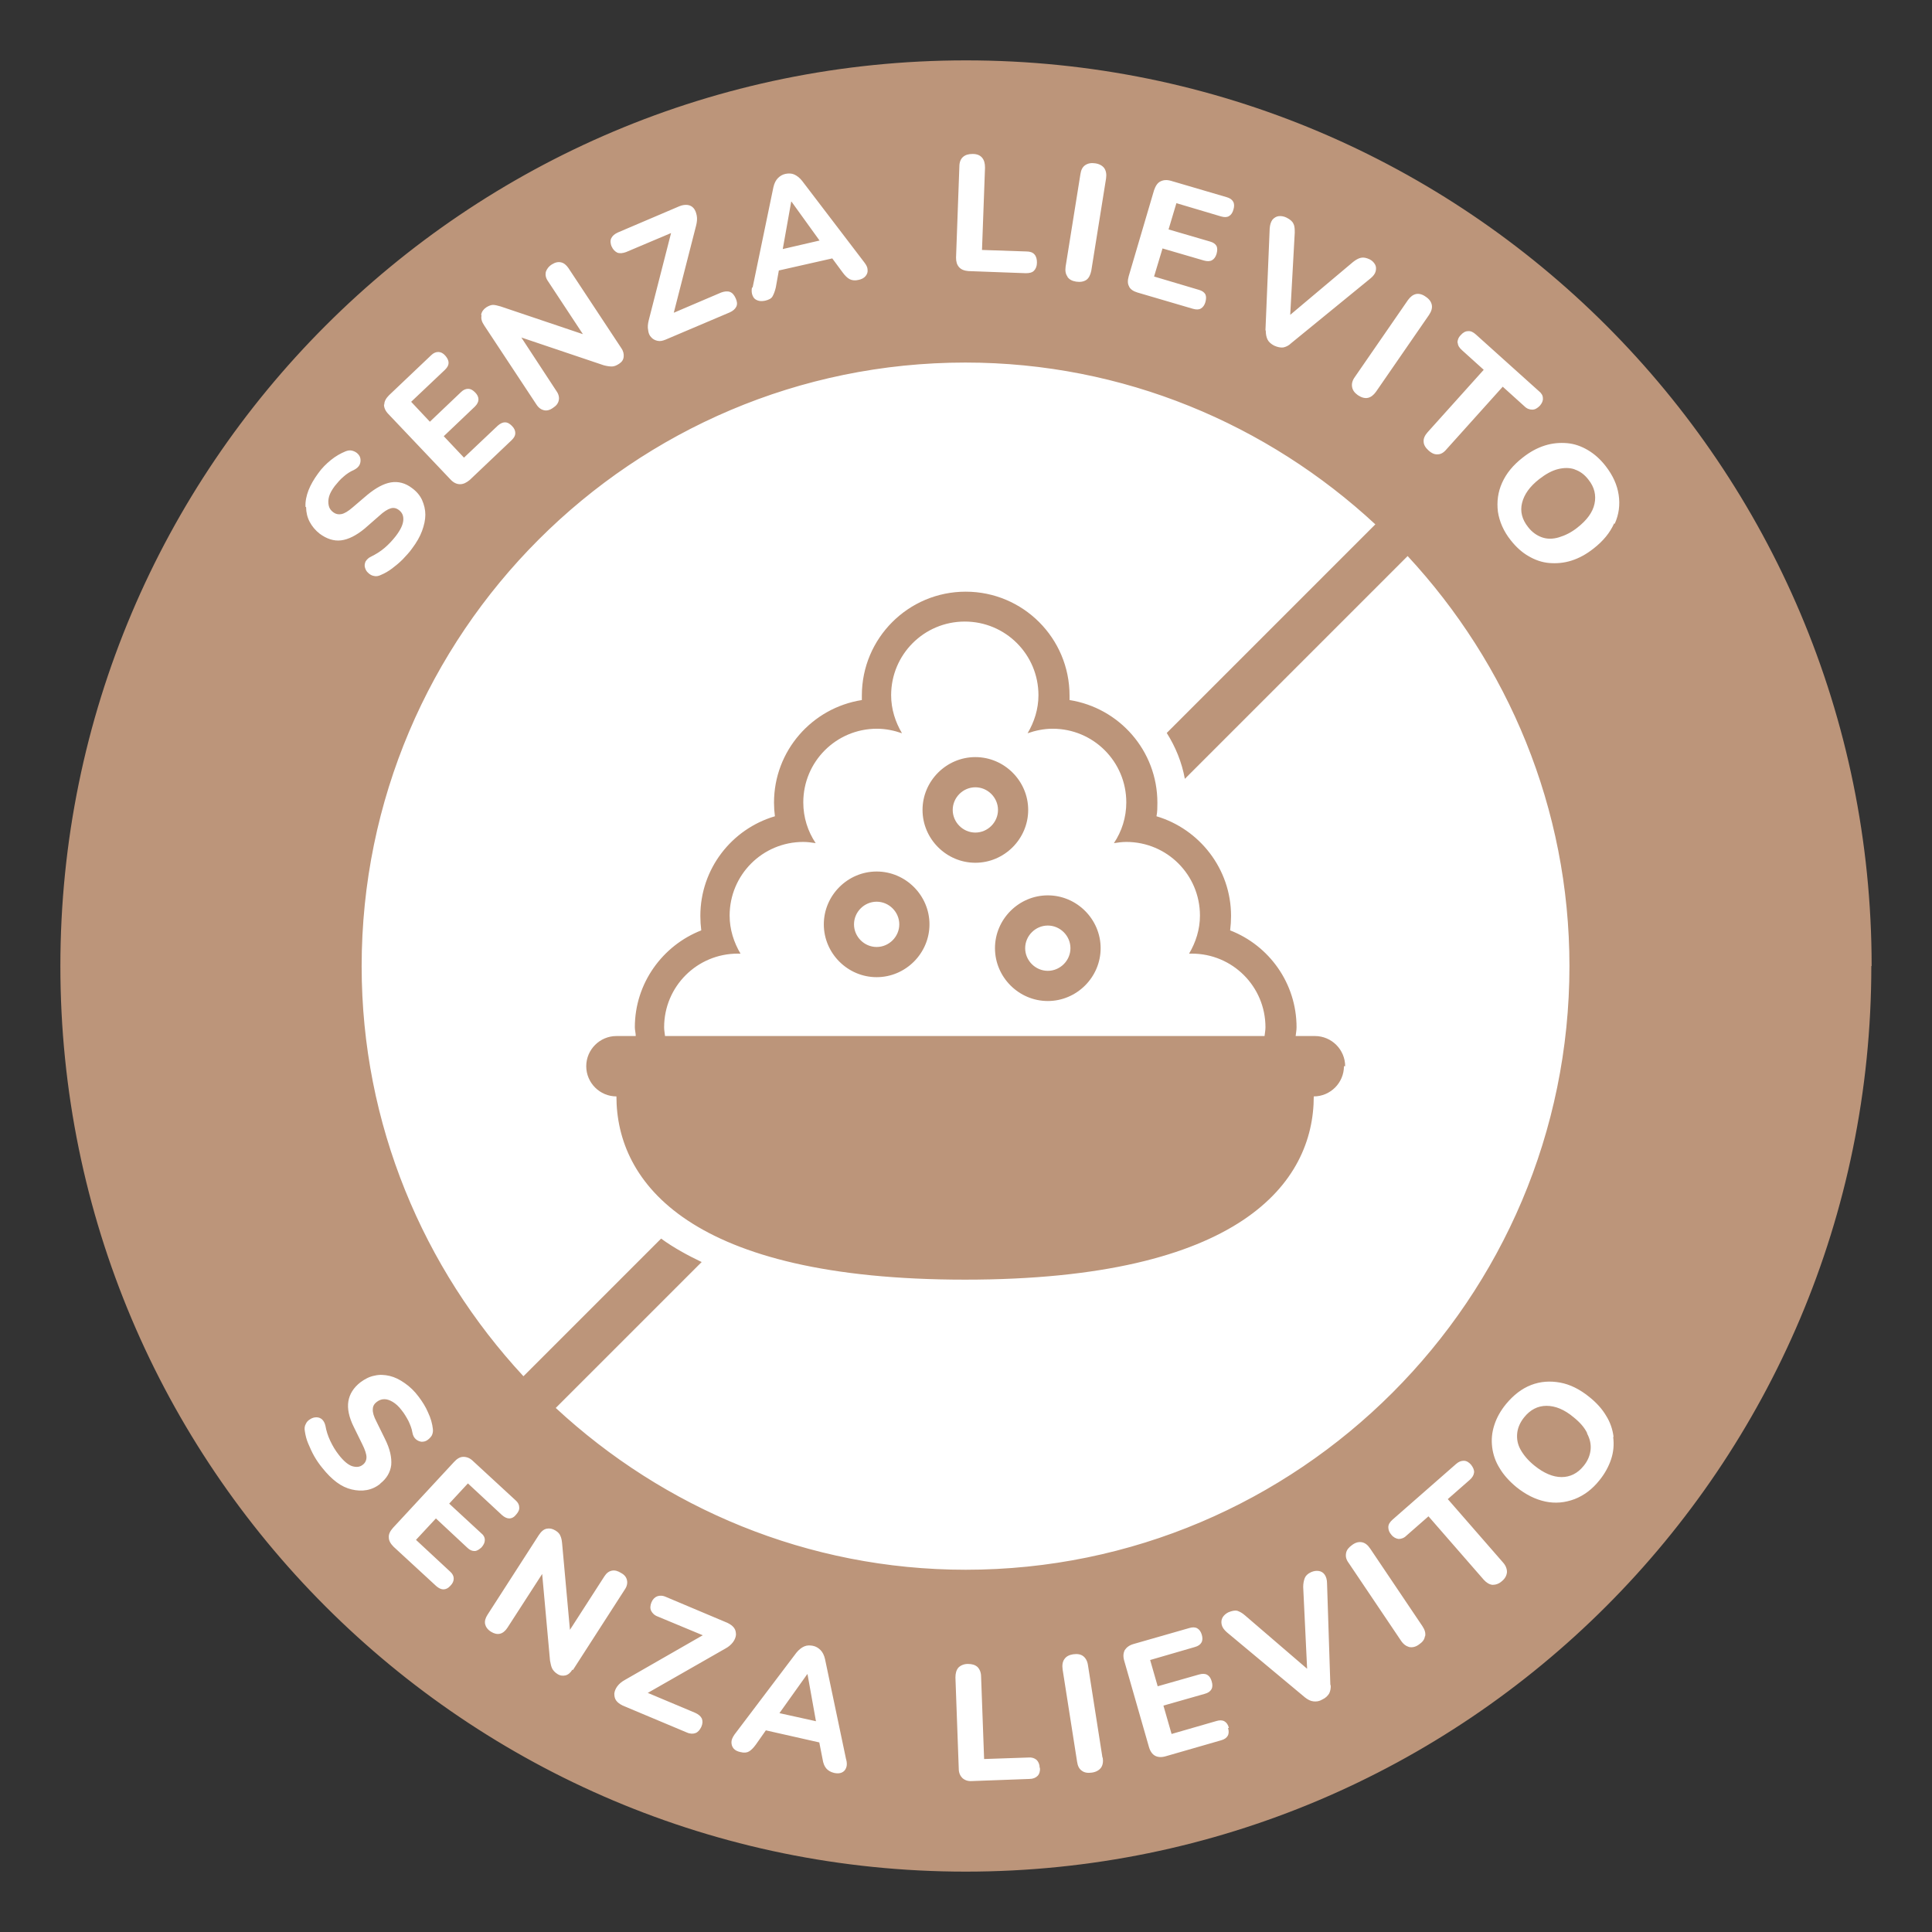
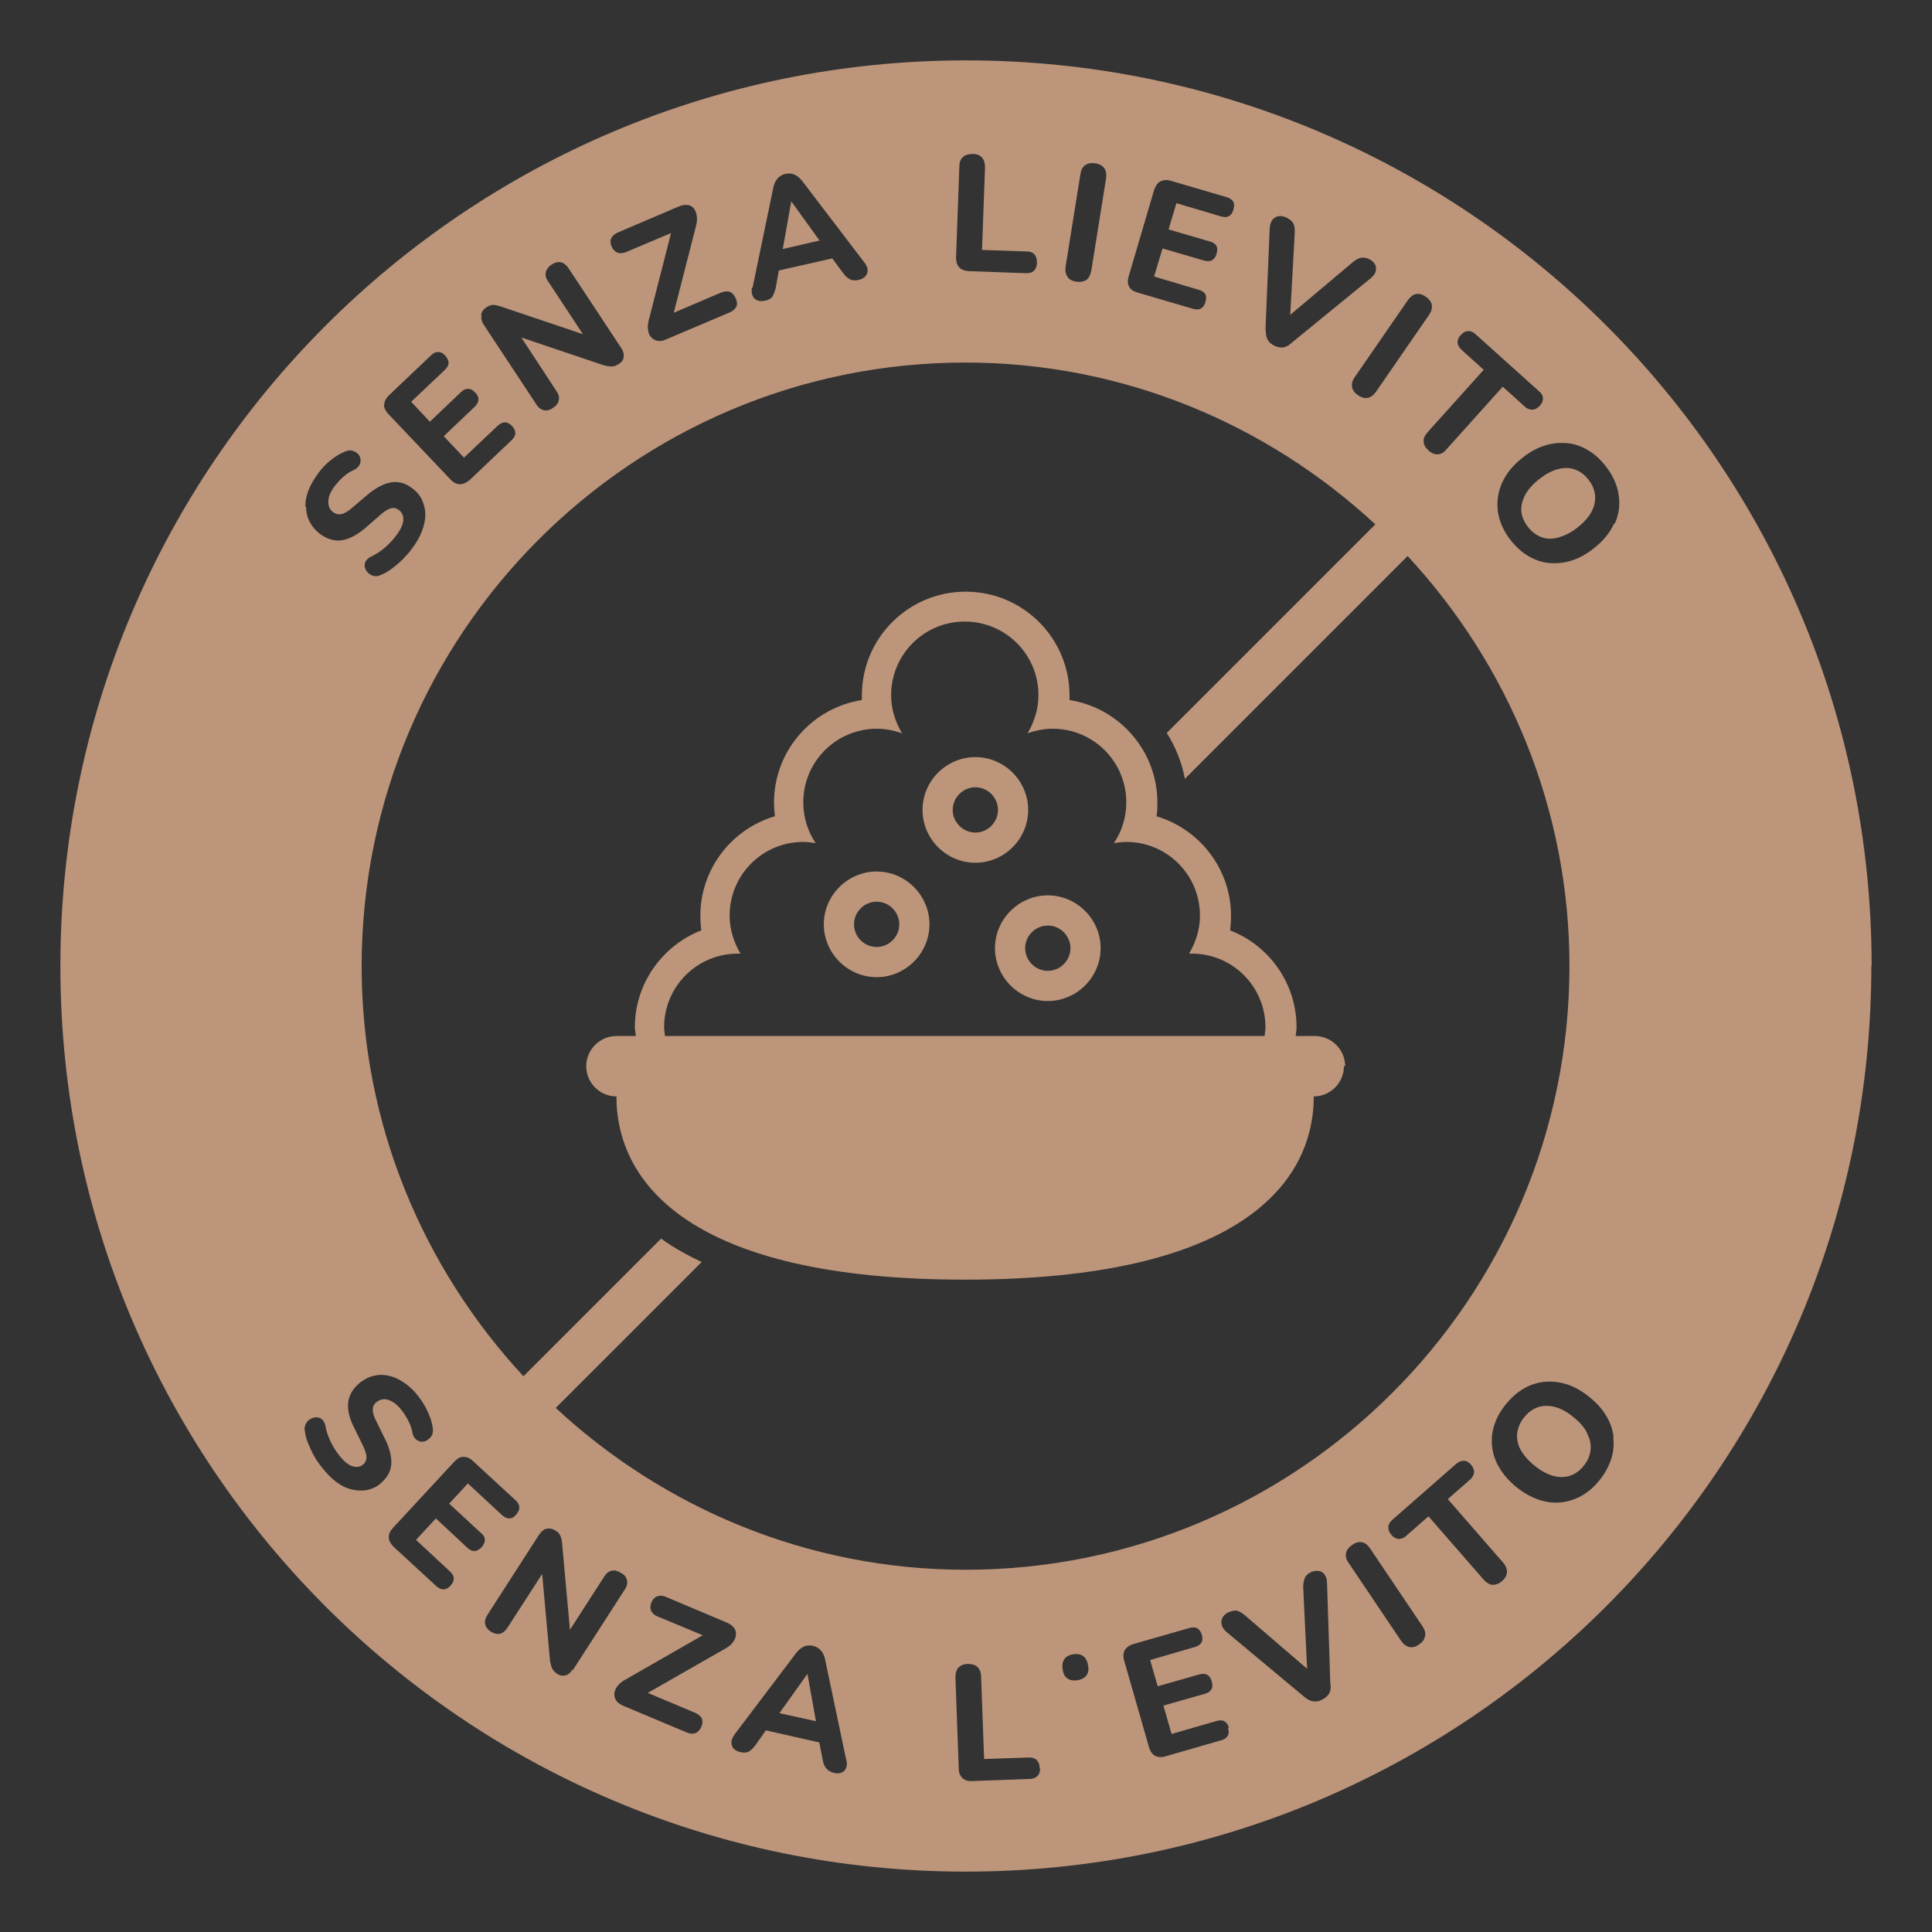
<svg xmlns="http://www.w3.org/2000/svg" id="uuid-c810ae53-95c4-4e39-a06a-eb9f7855af7d" viewBox="0 0 64 64">
  <rect x="0" y="0" width="64" height="64" fill="#333333" stroke="none" />
  <g id="uuid-fde20592-c716-4a30-b3e7-3f6a95ed255b">
-     <circle cx="32" cy="32" r="29.46" style="fill:#fff;" />
-   </g>
+     </g>
  <g id="uuid-169c88fc-3190-4d6a-a78e-1939729c9940">
-     <path d="m52.57,47.48c.1.18.14.37.12.55-.02.18-.09.36-.23.53-.2.25-.45.37-.73.37-.29,0-.59-.13-.9-.38-.21-.17-.36-.35-.46-.53-.1-.18-.13-.36-.11-.55.02-.18.1-.36.23-.52.2-.25.45-.38.74-.38.29,0,.59.12.9.38.21.17.36.34.45.53Zm-25.54,9.54l-.28-1.56h-.01s-.92,1.29-.92,1.29l1.22.27Zm.12-49.05l-.93-1.29h-.01s-.28,1.57-.28,1.57l1.21-.28Zm34.84,24.03c0,16.57-13.43,30-30,30S2,48.57,2,32,15.43,2,32,2s30,13.43,30,30Zm-13.7-20.65c0,.09.05.17.14.25l.72.65-1.86,2.07c-.09.1-.14.21-.13.31,0,.1.06.2.16.29.11.1.21.14.31.13.1,0,.2-.06.29-.17l1.86-2.07.72.65c.08.08.17.11.26.11s.17-.05.25-.13c.07-.08.11-.17.1-.25,0-.09-.05-.17-.14-.24l-2.08-1.87c-.09-.08-.17-.12-.26-.11-.09,0-.17.05-.24.13-.08.08-.11.17-.11.26Zm-25.04,30.45l-4.84,4.84c3.57,3.31,8.34,5.36,13.58,5.36,11.03,0,20-8.97,20-20,0-5.24-2.05-10.01-5.36-13.58l-7.38,7.38c-.1-.55-.31-1.06-.6-1.52l6.91-6.91c-3.57-3.31-8.34-5.36-13.58-5.36-11.03,0-20,8.97-20,20,0,5.24,2.05,10.01,5.36,13.58l4.56-4.56c.41.3.87.55,1.35.78Zm23.39-31.86l-1.76,2.55c-.08.11-.11.22-.09.33s.08.19.19.27c.12.08.23.11.33.09.1-.02.19-.09.27-.2l1.76-2.55c.08-.12.11-.23.09-.33-.02-.1-.08-.19-.2-.27-.11-.08-.22-.11-.32-.09-.1.02-.19.09-.27.2Zm-4.71,1.01c0,.12.02.22.06.3.04.08.12.15.22.2.11.05.21.07.3.06.09-.02.18-.06.26-.14l2.62-2.14c.1-.08.16-.16.18-.24.02-.08.02-.16-.02-.23-.04-.07-.1-.13-.18-.17-.11-.05-.2-.07-.29-.05s-.17.07-.26.14l-2.08,1.75.15-2.72c0-.11,0-.21-.04-.29-.03-.08-.11-.15-.23-.21-.08-.04-.17-.06-.26-.05-.08.01-.15.05-.21.12-.05.07-.08.16-.09.29l-.14,3.37Zm-4.53-1.46c.05.1.15.16.28.2l1.84.54c.11.03.19.03.26-.01s.12-.11.15-.21c.03-.11.03-.19,0-.26-.04-.07-.11-.12-.22-.15l-1.48-.44.28-.93,1.37.4c.11.03.2.03.27-.01.07-.04.12-.11.15-.21.03-.11.03-.19,0-.26-.04-.07-.11-.12-.22-.15l-1.37-.4.26-.87,1.48.44c.11.03.19.03.26-.01s.12-.11.15-.22c.03-.1.03-.19-.01-.26-.04-.07-.11-.12-.22-.15l-1.84-.54c-.14-.04-.25-.03-.35.02-.1.05-.16.15-.21.29l-.84,2.85c-.04.14-.04.26.02.35Zm-2.04-.32c.06.09.16.14.29.16.14.02.25,0,.34-.06.08-.06.13-.16.16-.3l.49-3.06c.02-.14,0-.25-.06-.34-.06-.08-.16-.14-.3-.16-.13-.02-.24,0-.33.06s-.14.16-.16.3l-.49,3.06c-.02.14,0,.25.06.33Zm-3.69-.64c0,.14.03.24.1.32s.18.12.31.13l1.9.07c.12,0,.21-.02.27-.08s.1-.15.1-.27c0-.11-.02-.2-.08-.27s-.15-.1-.27-.1l-1.47-.05.1-2.73c0-.14-.03-.25-.1-.33-.07-.08-.17-.12-.31-.12-.14,0-.24.03-.32.1-.08.07-.12.18-.12.32l-.11,3.02Zm-6.76.99c-.02.11-.01.2.02.27.03.08.08.13.16.16.07.03.16.03.26.01.12-.03.2-.07.24-.14.04-.07.08-.17.11-.3l.1-.56,1.77-.4.34.46c.08.11.16.19.24.23.08.04.18.05.3.02.09-.02.17-.06.22-.12s.08-.13.07-.21c0-.08-.04-.16-.11-.25l-2.06-2.7c-.08-.1-.17-.17-.26-.21-.09-.04-.19-.04-.29-.02-.1.02-.18.07-.25.14-.07.07-.12.17-.15.3l-.69,3.33Zm-4.65-1.36c.04.1.11.17.19.21.08.03.18.02.29-.02l1.49-.63-.74,2.89c-.03.12-.04.23-.02.32.01.1.04.18.1.24.05.06.12.1.21.12s.17,0,.27-.04l2.12-.9c.11-.05.18-.11.22-.19s.03-.17-.02-.28c-.05-.11-.11-.18-.19-.21-.08-.03-.18-.02-.29.02l-1.57.67.74-2.89c.03-.12.04-.23.02-.33s-.05-.18-.1-.24c-.05-.06-.12-.1-.2-.11-.08-.01-.17,0-.27.04l-2.04.87c-.11.05-.18.11-.22.19-.04.08-.03.17.01.28Zm-4.31,2.3c-.02.1.01.2.09.32l1.73,2.62c.07.11.16.17.25.19.09.02.19,0,.3-.08.11-.07.17-.15.19-.25.02-.09,0-.2-.08-.31l-1.16-1.77,2.73.92c.11.03.2.04.27.04.07,0,.15-.03.24-.09.09-.06.14-.13.15-.23.01-.09-.01-.19-.08-.29l-1.75-2.65c-.07-.1-.15-.17-.25-.19-.09-.02-.19,0-.3.07-.11.07-.17.16-.2.25-.02.1,0,.2.07.3l1.16,1.76-2.73-.92c-.1-.03-.19-.05-.25-.05-.06,0-.14.03-.22.08-.09.06-.15.14-.17.24Zm-3.23,2.94c0,.11.05.22.15.32l2.05,2.16c.1.11.21.16.32.16.11,0,.21-.05.32-.14l1.39-1.32c.08-.08.12-.15.12-.23,0-.08-.03-.16-.11-.24-.08-.08-.15-.12-.23-.12-.08,0-.16.04-.24.11l-1.12,1.06-.67-.71,1.03-.98c.08-.08.12-.16.12-.24s-.04-.16-.11-.23c-.08-.08-.15-.12-.23-.12-.08,0-.16.03-.24.11l-1.03.98-.62-.66,1.12-1.06c.08-.08.12-.15.12-.23,0-.08-.04-.16-.11-.24-.07-.08-.15-.12-.23-.12-.08,0-.16.03-.24.11l-1.39,1.32c-.1.1-.16.2-.16.31Zm-2.58,3.4c0,.17.04.34.12.49.08.15.19.28.33.39.23.17.47.25.71.22s.5-.16.78-.39l.48-.42c.15-.14.28-.22.38-.25.1-.03.19-.01.28.06.1.08.15.18.14.33s-.09.32-.25.53c-.11.14-.23.27-.37.39-.14.12-.29.21-.45.29-.09.04-.14.1-.18.16-.03.07-.04.14-.02.2.02.07.05.13.11.18.05.05.12.09.19.1.08.02.16,0,.24-.04.12-.05.24-.12.36-.21.12-.09.24-.19.35-.3.11-.12.22-.23.31-.36.15-.2.26-.39.33-.58.07-.19.11-.37.11-.54s-.04-.33-.11-.49c-.07-.15-.18-.28-.33-.39-.22-.17-.46-.23-.7-.19s-.5.18-.79.42l-.48.41c-.15.13-.27.2-.37.22-.1.02-.19,0-.27-.06-.08-.06-.13-.13-.15-.22s-.02-.19.01-.3c.03-.11.1-.23.19-.35.09-.11.18-.22.29-.31.1-.09.22-.17.34-.22.1-.05.16-.11.19-.17.03-.06.04-.13.03-.2-.01-.07-.04-.12-.09-.17-.05-.05-.11-.08-.18-.1-.07-.02-.14-.01-.22.02-.17.07-.33.16-.49.29-.16.13-.3.27-.42.44-.14.19-.25.38-.32.56s-.11.37-.1.55Zm2.45,32.35c.22-.17.34-.38.37-.62.02-.25-.04-.53-.21-.87l-.28-.57c-.09-.17-.13-.31-.12-.41,0-.1.05-.18.13-.24.08-.06.16-.09.25-.09.09,0,.18.03.28.09.1.06.2.15.29.27.09.11.16.23.23.36.06.13.11.25.13.38.02.11.06.18.12.23s.12.07.18.08c.07,0,.13-.01.19-.05.06-.04.11-.09.15-.15.03-.06.05-.13.04-.22-.02-.18-.07-.36-.16-.55-.08-.19-.19-.36-.31-.52-.14-.19-.3-.34-.46-.45-.17-.12-.33-.2-.5-.24-.17-.04-.34-.05-.5-.01-.17.03-.32.11-.47.22-.23.18-.36.39-.4.63-.04.24.02.53.18.85l.28.57c.09.18.14.33.14.43,0,.1-.04.19-.12.25-.1.08-.21.09-.35.05-.13-.04-.29-.17-.45-.38-.11-.14-.2-.29-.28-.46-.08-.17-.13-.33-.16-.5-.02-.09-.06-.16-.11-.21-.06-.05-.12-.07-.19-.07-.07,0-.14.02-.2.06-.07.04-.12.09-.15.16-.04.07-.05.15-.03.25.02.13.05.26.11.4s.12.28.2.42.17.27.27.39c.15.19.31.35.47.47s.33.2.5.24c.17.04.33.05.5.02.16-.03.32-.1.46-.22Zm3.47,1.86c0-.08-.04-.16-.13-.23l-1.05-.97.62-.67,1.13,1.05c.08.07.16.11.24.11.08,0,.16-.04.23-.13.07-.08.11-.16.1-.24,0-.08-.04-.16-.12-.23l-1.41-1.3c-.1-.1-.21-.14-.32-.14-.11,0-.21.06-.31.17l-2.02,2.18c-.1.11-.15.22-.14.32,0,.11.06.21.16.31l1.41,1.3c.08.07.16.11.24.11s.16-.04.23-.12c.08-.08.11-.16.11-.24,0-.08-.04-.16-.12-.23l-1.13-1.05.66-.71,1.04.97c.08.08.16.11.24.11.08,0,.15-.05.23-.12.07-.08.11-.16.11-.24Zm2.92,4.31l1.72-2.67c.07-.1.09-.21.07-.3-.02-.1-.08-.18-.19-.24-.11-.07-.21-.1-.31-.08-.1.02-.18.08-.25.19l-1.14,1.77-.26-2.87c-.01-.11-.03-.19-.06-.25-.02-.06-.08-.12-.16-.17-.1-.06-.19-.08-.29-.06-.1.02-.18.09-.26.21l-1.7,2.64c-.07.11-.1.21-.08.31.02.09.08.18.19.25.11.07.21.09.3.07.09-.02.18-.09.25-.2l1.15-1.78.26,2.87c.02.11.04.2.07.26.03.06.09.13.17.18.09.06.18.07.27.05.09-.02.17-.09.23-.19Zm2.46.77l2.59-1.48c.11-.06.19-.13.25-.21s.09-.16.1-.24c0-.08-.01-.16-.06-.23-.05-.07-.12-.12-.22-.17l-2.04-.86c-.11-.05-.21-.05-.29-.02-.08.03-.15.1-.19.2s-.05.2-.01.28c.04.08.11.15.22.19l1.49.62-2.58,1.48c-.11.06-.19.13-.25.21-.06.08-.09.16-.1.24,0,.08.01.16.06.23.05.07.12.12.22.17l2.12.89c.11.05.21.05.29.02s.14-.1.19-.2c.05-.11.05-.2.02-.28-.04-.08-.11-.14-.22-.19l-1.57-.66Zm6.59,2.2l-.7-3.33c-.03-.13-.08-.23-.15-.3-.07-.07-.15-.12-.25-.14-.1-.02-.2-.02-.29.02-.09.04-.18.11-.26.21l-2.05,2.71c-.06.09-.1.17-.1.25,0,.08.02.15.07.21s.13.1.23.12c.12.03.21.02.28-.02.07-.04.15-.12.23-.23l.33-.47,1.77.4.11.56c.02.13.06.23.12.3s.14.12.26.15c.09.02.18.02.25-.01.07-.03.12-.08.15-.16.03-.07.03-.17,0-.28Zm6.41.27c0-.11-.04-.2-.1-.26-.07-.06-.16-.09-.27-.08l-1.47.05-.1-2.73c0-.14-.05-.25-.12-.32-.08-.07-.18-.1-.32-.1-.13,0-.24.05-.31.12-.07.08-.1.19-.1.33l.11,3.02c0,.14.05.24.12.31.08.07.18.11.32.1l1.9-.07c.12,0,.21-.04.27-.1.06-.06.09-.16.08-.27Zm2.08-.34l-.48-3.06c-.02-.14-.08-.24-.16-.3-.08-.06-.19-.08-.33-.06-.13.02-.23.07-.29.16-.06.08-.08.2-.06.34l.48,3.06c.02.14.07.24.16.3.08.06.19.08.33.06.14-.02.24-.08.3-.16.06-.08.08-.2.06-.33Zm4.19-.98c-.03-.11-.08-.18-.15-.22-.07-.04-.16-.04-.26-.01l-1.49.43-.27-.94,1.37-.39c.11-.03.18-.08.22-.15s.04-.16.01-.26c-.03-.11-.08-.18-.15-.22-.07-.04-.16-.04-.27-.01l-1.37.39-.25-.87,1.48-.43c.11-.03.18-.08.22-.15.04-.07.04-.16.01-.26-.03-.1-.08-.17-.15-.21-.07-.04-.16-.04-.26-.01l-1.85.53c-.14.04-.23.11-.29.2-.05.1-.06.21-.02.35l.82,2.86c.04.14.11.24.2.29s.21.06.35.02l1.84-.53c.11-.03.18-.08.22-.15s.04-.16.01-.26Zm3.36-1.41l-.11-3.38c0-.12-.03-.22-.08-.29-.05-.07-.12-.11-.2-.12-.08-.01-.16,0-.25.04-.11.05-.18.12-.21.2-.03.08-.05.18-.05.29l.13,2.71-2.06-1.77c-.09-.08-.17-.12-.25-.15-.08-.02-.18,0-.3.05-.08.04-.15.1-.19.17s-.05.15-.03.24.08.17.17.25l2.59,2.16c.09.07.18.12.28.13s.19,0,.29-.06c.11-.05.18-.12.23-.2.04-.08.06-.18.05-.29Zm3.14-1.63c.02-.1-.01-.21-.09-.33l-1.73-2.57c-.08-.12-.17-.19-.27-.21-.1-.02-.21,0-.33.09-.11.08-.18.16-.2.27s0,.21.09.33l1.73,2.57c.08.12.17.18.27.21.1.02.21,0,.32-.08.12-.08.19-.17.2-.27Zm2.71-2.13c0-.1-.04-.21-.13-.31l-1.83-2.1.73-.64c.09-.08.13-.16.14-.24s-.03-.17-.1-.26c-.07-.08-.15-.13-.24-.13-.09,0-.17.03-.26.11l-2.1,1.84c-.09.08-.14.16-.14.25s.03.17.1.25c.07.09.16.13.24.14.09,0,.18-.03.26-.11l.73-.64,1.83,2.1c.09.1.19.16.29.17.1,0,.21-.03.31-.12.11-.09.16-.19.17-.3Zm3.53-4.48c-.03-.24-.11-.48-.25-.7-.13-.22-.32-.43-.56-.62-.31-.25-.63-.41-.96-.47-.33-.06-.65-.04-.96.08-.31.12-.58.33-.83.63-.18.22-.31.45-.39.7s-.1.48-.07.73c.03.24.11.48.25.7.13.22.32.43.55.62.31.25.63.41.96.48.33.07.65.04.97-.08.31-.12.59-.33.82-.62.18-.22.31-.46.39-.7.08-.24.1-.48.07-.73Zm.04-30.24c.14-.31.18-.63.13-.96-.05-.33-.19-.64-.43-.95-.18-.23-.37-.4-.59-.53-.22-.13-.45-.21-.69-.23-.24-.02-.49,0-.74.08-.25.08-.49.21-.73.4-.32.25-.54.52-.68.83-.14.31-.18.63-.14.96.05.33.19.65.42.94.18.23.38.41.59.53.22.13.45.21.69.23.24.02.49,0,.74-.08.25-.08.49-.21.73-.4.32-.25.54-.52.68-.83Zm-1.32-1.8c-.17-.06-.36-.06-.56-.01-.2.05-.4.16-.62.33-.32.25-.5.51-.57.79s0,.55.2.8c.13.17.29.28.46.34.17.06.36.06.56,0s.41-.16.61-.32c.32-.25.51-.51.57-.79.06-.28,0-.55-.2-.8-.13-.17-.28-.28-.46-.34Zm-7.65,19.77c0,.55-.45,1-1,1,0,2.85-2.42,6.07-11.55,6.07s-11.55-3.22-11.55-6.07c-.55,0-1-.45-1-1s.45-1,1-1h.64c0-.1-.03-.19-.03-.29,0-1.46.92-2.71,2.2-3.21-.02-.16-.03-.32-.03-.48,0-1.56,1.04-2.88,2.47-3.3-.02-.15-.03-.3-.03-.45,0-1.72,1.26-3.14,2.91-3.4,0-.05,0-.1,0-.15,0-1.9,1.54-3.44,3.44-3.44s3.44,1.54,3.44,3.44c0,.05,0,.1,0,.15,1.65.26,2.91,1.68,2.91,3.4,0,.15,0,.3-.03.45,1.42.42,2.47,1.74,2.47,3.3,0,.16-.01.32-.03.48,1.29.5,2.2,1.75,2.2,3.21,0,.1-.02.19-.03.29h.64c.55,0,1,.45,1,1Zm-22.47-1h19.84c.01-.1.03-.19.03-.29,0-1.35-1.09-2.44-2.44-2.44-.03,0-.06,0-.09,0,.22-.37.36-.8.36-1.26,0-1.35-1.09-2.44-2.44-2.44-.14,0-.28.02-.41.04.26-.39.41-.85.41-1.35,0-1.35-1.09-2.44-2.44-2.44-.29,0-.57.06-.83.15.22-.37.36-.8.36-1.26,0-1.35-1.09-2.44-2.44-2.44s-2.44,1.09-2.44,2.44c0,.46.14.89.36,1.26-.26-.09-.54-.15-.83-.15-1.35,0-2.44,1.09-2.44,2.44,0,.5.15.96.41,1.35-.13-.02-.27-.04-.41-.04-1.35,0-2.44,1.09-2.44,2.44,0,.46.14.89.36,1.26-.03,0-.06,0-.09,0-1.35,0-2.44,1.09-2.44,2.44,0,.1.02.19.03.29Zm10.26-8.24c-.41,0-.75.34-.75.75s.34.75.75.75.75-.34.75-.75-.34-.75-.75-.75m0-1c.96,0,1.75.79,1.75,1.75s-.79,1.75-1.75,1.75-1.75-.79-1.75-1.75.79-1.75,1.75-1.75h0Zm-3.27,4.79c-.41,0-.75.34-.75.75s.34.75.75.75.75-.34.75-.75-.34-.75-.75-.75m0-1c.96,0,1.75.79,1.75,1.75s-.79,1.75-1.75,1.75-1.75-.79-1.75-1.75.79-1.75,1.75-1.75h0Zm5.67,1.79c-.41,0-.75.34-.75.75s.34.75.75.75.75-.34.75-.75-.34-.75-.75-.75m0-1c.96,0,1.75.79,1.75,1.75s-.79,1.75-1.75,1.75-1.75-.79-1.75-1.75.79-1.75,1.75-1.75h0Z" style="fill:#bc957a;" />
+     <path d="m52.57,47.48c.1.18.14.37.12.55-.02.18-.09.36-.23.53-.2.25-.45.37-.73.37-.29,0-.59-.13-.9-.38-.21-.17-.36-.35-.46-.53-.1-.18-.13-.36-.11-.55.02-.18.1-.36.23-.52.2-.25.45-.38.74-.38.29,0,.59.12.9.38.21.17.36.34.45.53Zm-25.54,9.54l-.28-1.56h-.01s-.92,1.29-.92,1.29l1.22.27Zm.12-49.05l-.93-1.29h-.01s-.28,1.57-.28,1.57l1.21-.28Zm34.84,24.03c0,16.57-13.43,30-30,30S2,48.57,2,32,15.43,2,32,2s30,13.43,30,30Zm-13.7-20.65c0,.09.05.17.14.25l.72.65-1.86,2.07c-.09.1-.14.21-.13.31,0,.1.06.2.16.29.11.1.21.14.31.13.1,0,.2-.06.29-.17l1.86-2.07.72.65c.08.08.17.11.26.11s.17-.05.25-.13c.07-.08.11-.17.1-.25,0-.09-.05-.17-.14-.24l-2.08-1.87c-.09-.08-.17-.12-.26-.11-.09,0-.17.05-.24.13-.08.08-.11.17-.11.26Zm-25.04,30.45l-4.84,4.84c3.57,3.31,8.34,5.36,13.58,5.36,11.03,0,20-8.97,20-20,0-5.24-2.05-10.01-5.36-13.58l-7.38,7.38c-.1-.55-.31-1.06-.6-1.52l6.91-6.91c-3.57-3.31-8.34-5.36-13.58-5.36-11.03,0-20,8.97-20,20,0,5.24,2.05,10.01,5.36,13.58l4.56-4.56c.41.3.87.55,1.35.78Zm23.39-31.86l-1.76,2.55c-.08.11-.11.22-.09.33s.08.19.19.27c.12.08.23.11.33.09.1-.02.19-.09.27-.2l1.76-2.55c.08-.12.11-.23.09-.33-.02-.1-.08-.19-.2-.27-.11-.08-.22-.11-.32-.09-.1.02-.19.09-.27.2Zm-4.71,1.01c0,.12.02.22.06.3.04.08.12.15.22.2.11.05.21.07.3.06.09-.02.18-.06.26-.14l2.62-2.14c.1-.08.16-.16.18-.24.02-.08.02-.16-.02-.23-.04-.07-.1-.13-.18-.17-.11-.05-.2-.07-.29-.05s-.17.07-.26.14l-2.08,1.75.15-2.72c0-.11,0-.21-.04-.29-.03-.08-.11-.15-.23-.21-.08-.04-.17-.06-.26-.05-.08.01-.15.05-.21.12-.05.07-.08.16-.09.29l-.14,3.37Zm-4.53-1.46c.05.1.15.16.28.2l1.84.54c.11.03.19.03.26-.01s.12-.11.15-.21c.03-.11.03-.19,0-.26-.04-.07-.11-.12-.22-.15l-1.48-.44.28-.93,1.37.4c.11.03.2.03.27-.01.07-.04.12-.11.15-.21.03-.11.03-.19,0-.26-.04-.07-.11-.12-.22-.15l-1.37-.4.26-.87,1.48.44c.11.03.19.03.26-.01s.12-.11.15-.22c.03-.1.03-.19-.01-.26-.04-.07-.11-.12-.22-.15l-1.84-.54c-.14-.04-.25-.03-.35.02-.1.05-.16.15-.21.29l-.84,2.85c-.04.14-.04.26.02.35Zm-2.04-.32c.06.09.16.14.29.16.14.02.25,0,.34-.06.08-.06.13-.16.16-.3l.49-3.06c.02-.14,0-.25-.06-.34-.06-.08-.16-.14-.3-.16-.13-.02-.24,0-.33.06s-.14.16-.16.3l-.49,3.06c-.02.14,0,.25.06.33Zm-3.69-.64c0,.14.03.24.1.32s.18.12.31.13l1.9.07c.12,0,.21-.02.27-.08s.1-.15.1-.27c0-.11-.02-.2-.08-.27s-.15-.1-.27-.1l-1.47-.05.1-2.73c0-.14-.03-.25-.1-.33-.07-.08-.17-.12-.31-.12-.14,0-.24.03-.32.1-.08.07-.12.18-.12.32l-.11,3.02Zm-6.76.99c-.02.11-.01.2.02.27.03.08.08.13.16.16.07.03.16.03.26.01.12-.03.2-.07.24-.14.04-.07.08-.17.11-.3l.1-.56,1.77-.4.34.46c.08.11.16.19.24.23.08.04.18.05.3.02.09-.02.17-.06.22-.12s.08-.13.07-.21c0-.08-.04-.16-.11-.25l-2.06-2.7c-.08-.1-.17-.17-.26-.21-.09-.04-.19-.04-.29-.02-.1.02-.18.07-.25.14-.07.07-.12.17-.15.3l-.69,3.33Zm-4.65-1.36c.04.1.11.17.19.21.08.03.18.02.29-.02l1.49-.63-.74,2.89c-.03.12-.04.23-.02.32.01.1.04.18.1.24.05.06.12.1.21.12s.17,0,.27-.04l2.12-.9c.11-.05.18-.11.22-.19s.03-.17-.02-.28c-.05-.11-.11-.18-.19-.21-.08-.03-.18-.02-.29.02l-1.57.67.74-2.89c.03-.12.04-.23.02-.33s-.05-.18-.1-.24c-.05-.06-.12-.1-.2-.11-.08-.01-.17,0-.27.04l-2.04.87c-.11.05-.18.11-.22.19-.04.08-.03.17.01.28Zm-4.31,2.3c-.02.1.01.2.09.32l1.73,2.62c.07.11.16.17.25.19.09.02.19,0,.3-.08.11-.07.17-.15.19-.25.02-.09,0-.2-.08-.31l-1.16-1.77,2.73.92c.11.03.2.04.27.04.07,0,.15-.03.24-.09.09-.06.14-.13.15-.23.01-.09-.01-.19-.08-.29l-1.75-2.65c-.07-.1-.15-.17-.25-.19-.09-.02-.19,0-.3.07-.11.07-.17.16-.2.25-.02.1,0,.2.07.3l1.16,1.76-2.73-.92c-.1-.03-.19-.05-.25-.05-.06,0-.14.03-.22.08-.09.06-.15.14-.17.24Zm-3.23,2.94c0,.11.05.22.15.32l2.05,2.16c.1.11.21.16.32.16.11,0,.21-.05.32-.14l1.39-1.32c.08-.08.12-.15.12-.23,0-.08-.03-.16-.11-.24-.08-.08-.15-.12-.23-.12-.08,0-.16.04-.24.11l-1.12,1.06-.67-.71,1.03-.98c.08-.08.12-.16.12-.24s-.04-.16-.11-.23c-.08-.08-.15-.12-.23-.12-.08,0-.16.03-.24.11l-1.03.98-.62-.66,1.12-1.06c.08-.08.12-.15.12-.23,0-.08-.04-.16-.11-.24-.07-.08-.15-.12-.23-.12-.08,0-.16.03-.24.11l-1.39,1.32c-.1.1-.16.2-.16.31Zm-2.58,3.4c0,.17.04.34.12.49.08.15.19.28.33.39.23.17.47.25.71.22s.5-.16.78-.39l.48-.42c.15-.14.28-.22.38-.25.1-.03.19-.01.28.06.1.08.15.18.14.33s-.09.32-.25.53c-.11.14-.23.27-.37.39-.14.12-.29.21-.45.29-.09.04-.14.1-.18.16-.03.07-.04.14-.02.2.02.07.05.13.11.18.05.05.12.09.19.1.08.02.16,0,.24-.04.12-.05.24-.12.36-.21.12-.09.24-.19.35-.3.11-.12.22-.23.31-.36.15-.2.26-.39.33-.58.07-.19.11-.37.11-.54s-.04-.33-.11-.49c-.07-.15-.18-.28-.33-.39-.22-.17-.46-.23-.7-.19s-.5.18-.79.42l-.48.41c-.15.13-.27.2-.37.22-.1.02-.19,0-.27-.06-.08-.06-.13-.13-.15-.22s-.02-.19.01-.3c.03-.11.1-.23.19-.35.09-.11.18-.22.29-.31.1-.09.22-.17.34-.22.1-.05.16-.11.19-.17.03-.06.04-.13.03-.2-.01-.07-.04-.12-.09-.17-.05-.05-.11-.08-.18-.1-.07-.02-.14-.01-.22.02-.17.07-.33.16-.49.29-.16.13-.3.27-.42.44-.14.19-.25.38-.32.56s-.11.37-.1.55Zm2.45,32.35c.22-.17.34-.38.37-.62.02-.25-.04-.53-.21-.87l-.28-.57c-.09-.17-.13-.31-.12-.41,0-.1.05-.18.13-.24.08-.06.16-.09.25-.09.09,0,.18.03.28.09.1.06.2.15.29.27.09.11.16.23.23.36.06.13.11.25.13.38.02.11.06.18.12.23s.12.07.18.08c.07,0,.13-.01.19-.05.06-.04.11-.09.15-.15.03-.06.05-.13.04-.22-.02-.18-.07-.36-.16-.55-.08-.19-.19-.36-.31-.52-.14-.19-.3-.34-.46-.45-.17-.12-.33-.2-.5-.24-.17-.04-.34-.05-.5-.01-.17.03-.32.11-.47.22-.23.18-.36.39-.4.63-.04.24.02.53.18.85l.28.57c.09.18.14.33.14.43,0,.1-.04.19-.12.25-.1.08-.21.09-.35.05-.13-.04-.29-.17-.45-.38-.11-.14-.2-.29-.28-.46-.08-.17-.13-.33-.16-.5-.02-.09-.06-.16-.11-.21-.06-.05-.12-.07-.19-.07-.07,0-.14.02-.2.06-.07.04-.12.09-.15.16-.04.07-.05.15-.03.25.02.13.05.26.11.4s.12.28.2.42.17.27.27.39c.15.19.31.35.47.47s.33.2.5.24c.17.04.33.05.5.02.16-.03.32-.1.46-.22Zm3.47,1.86c0-.08-.04-.16-.13-.23l-1.05-.97.62-.67,1.13,1.05c.08.07.16.11.24.11.08,0,.16-.04.23-.13.07-.08.11-.16.1-.24,0-.08-.04-.16-.12-.23l-1.41-1.3c-.1-.1-.21-.14-.32-.14-.11,0-.21.06-.31.17l-2.02,2.18c-.1.11-.15.22-.14.32,0,.11.06.21.16.31l1.41,1.3c.08.07.16.11.24.11s.16-.04.23-.12c.08-.08.11-.16.11-.24,0-.08-.04-.16-.12-.23l-1.13-1.05.66-.71,1.04.97c.08.08.16.11.24.11.08,0,.15-.05.23-.12.07-.08.11-.16.11-.24Zm2.92,4.31l1.72-2.67c.07-.1.09-.21.07-.3-.02-.1-.08-.18-.19-.24-.11-.07-.21-.1-.31-.08-.1.02-.18.08-.25.19l-1.14,1.77-.26-2.87c-.01-.11-.03-.19-.06-.25-.02-.06-.08-.12-.16-.17-.1-.06-.19-.08-.29-.06-.1.02-.18.09-.26.21l-1.7,2.64c-.07.11-.1.21-.08.31.02.09.08.18.19.25.11.07.21.09.3.07.09-.02.18-.09.25-.2l1.15-1.78.26,2.87c.02.11.04.2.07.26.03.06.09.13.17.18.09.06.18.07.27.05.09-.02.17-.09.23-.19Zm2.46.77l2.59-1.48c.11-.06.19-.13.25-.21s.09-.16.1-.24c0-.08-.01-.16-.06-.23-.05-.07-.12-.12-.22-.17l-2.04-.86c-.11-.05-.21-.05-.29-.02-.08.03-.15.1-.19.2s-.05.2-.01.28c.04.08.11.15.22.19l1.49.62-2.58,1.48c-.11.06-.19.13-.25.21-.06.08-.09.16-.1.24,0,.08.01.16.06.23.05.07.12.12.22.17l2.12.89c.11.05.21.05.29.02s.14-.1.19-.2c.05-.11.05-.2.02-.28-.04-.08-.11-.14-.22-.19l-1.57-.66Zm6.59,2.2l-.7-3.33c-.03-.13-.08-.23-.15-.3-.07-.07-.15-.12-.25-.14-.1-.02-.2-.02-.29.02-.09.04-.18.11-.26.21l-2.05,2.71c-.06.09-.1.17-.1.25,0,.08.02.15.07.21s.13.1.23.12c.12.03.21.02.28-.02.07-.04.15-.12.23-.23l.33-.47,1.77.4.11.56c.02.13.06.23.12.3s.14.12.26.15c.09.02.18.02.25-.01.07-.03.12-.08.15-.16.03-.07.03-.17,0-.28Zm6.41.27c0-.11-.04-.2-.1-.26-.07-.06-.16-.09-.27-.08l-1.47.05-.1-2.73c0-.14-.05-.25-.12-.32-.08-.07-.18-.1-.32-.1-.13,0-.24.05-.31.12-.07.08-.1.19-.1.33l.11,3.02c0,.14.05.24.12.31.08.07.18.11.32.1l1.9-.07c.12,0,.21-.04.27-.1.06-.06.09-.16.08-.27Zm2.08-.34l-.48-3.06c-.02-.14-.08-.24-.16-.3-.08-.06-.19-.08-.33-.06-.13.02-.23.07-.29.16-.06.08-.08.2-.06.34c.02.14.07.24.16.3.08.06.19.08.33.06.14-.02.24-.08.3-.16.06-.08.08-.2.06-.33Zm4.19-.98c-.03-.11-.08-.18-.15-.22-.07-.04-.16-.04-.26-.01l-1.49.43-.27-.94,1.37-.39c.11-.03.18-.08.22-.15s.04-.16.01-.26c-.03-.11-.08-.18-.15-.22-.07-.04-.16-.04-.27-.01l-1.37.39-.25-.87,1.48-.43c.11-.03.18-.08.22-.15.04-.07.04-.16.01-.26-.03-.1-.08-.17-.15-.21-.07-.04-.16-.04-.26-.01l-1.85.53c-.14.04-.23.11-.29.2-.05.1-.06.21-.02.35l.82,2.86c.04.14.11.24.2.29s.21.06.35.02l1.84-.53c.11-.03.18-.08.22-.15s.04-.16.01-.26Zm3.36-1.41l-.11-3.38c0-.12-.03-.22-.08-.29-.05-.07-.12-.11-.2-.12-.08-.01-.16,0-.25.04-.11.05-.18.12-.21.2-.03.08-.05.18-.05.29l.13,2.71-2.06-1.77c-.09-.08-.17-.12-.25-.15-.08-.02-.18,0-.3.05-.08.04-.15.1-.19.17s-.05.15-.03.24.08.17.17.25l2.59,2.16c.09.07.18.12.28.13s.19,0,.29-.06c.11-.05.18-.12.23-.2.04-.08.06-.18.05-.29Zm3.14-1.63c.02-.1-.01-.21-.09-.33l-1.73-2.57c-.08-.12-.17-.19-.27-.21-.1-.02-.21,0-.33.09-.11.08-.18.16-.2.27s0,.21.09.33l1.73,2.57c.08.12.17.18.27.21.1.02.21,0,.32-.08.12-.08.19-.17.2-.27Zm2.71-2.13c0-.1-.04-.21-.13-.31l-1.83-2.1.73-.64c.09-.08.13-.16.14-.24s-.03-.17-.1-.26c-.07-.08-.15-.13-.24-.13-.09,0-.17.03-.26.11l-2.1,1.84c-.09.08-.14.16-.14.25s.03.17.1.25c.07.09.16.13.24.14.09,0,.18-.03.26-.11l.73-.64,1.83,2.1c.09.1.19.16.29.17.1,0,.21-.03.31-.12.11-.09.16-.19.17-.3Zm3.53-4.48c-.03-.24-.11-.48-.25-.7-.13-.22-.32-.43-.56-.62-.31-.25-.63-.41-.96-.47-.33-.06-.65-.04-.96.08-.31.12-.58.33-.83.63-.18.22-.31.45-.39.7s-.1.48-.07.73c.03.24.11.48.25.7.13.22.32.43.55.62.31.25.63.41.96.48.33.07.65.04.97-.08.31-.12.59-.33.82-.62.18-.22.31-.46.39-.7.08-.24.1-.48.07-.73Zm.04-30.24c.14-.31.18-.63.13-.96-.05-.33-.19-.64-.43-.95-.18-.23-.37-.4-.59-.53-.22-.13-.45-.21-.69-.23-.24-.02-.49,0-.74.08-.25.08-.49.21-.73.4-.32.25-.54.52-.68.83-.14.31-.18.63-.14.96.05.33.19.65.42.94.18.23.38.41.59.53.22.13.45.21.69.23.24.02.49,0,.74-.08.25-.08.49-.21.73-.4.32-.25.54-.52.68-.83Zm-1.32-1.8c-.17-.06-.36-.06-.56-.01-.2.05-.4.16-.62.33-.32.25-.5.51-.57.79s0,.55.2.8c.13.17.29.28.46.34.17.06.36.06.56,0s.41-.16.61-.32c.32-.25.51-.51.57-.79.06-.28,0-.55-.2-.8-.13-.17-.28-.28-.46-.34Zm-7.65,19.77c0,.55-.45,1-1,1,0,2.85-2.42,6.07-11.55,6.07s-11.55-3.22-11.55-6.07c-.55,0-1-.45-1-1s.45-1,1-1h.64c0-.1-.03-.19-.03-.29,0-1.46.92-2.71,2.2-3.21-.02-.16-.03-.32-.03-.48,0-1.56,1.04-2.88,2.47-3.3-.02-.15-.03-.3-.03-.45,0-1.72,1.26-3.14,2.91-3.4,0-.05,0-.1,0-.15,0-1.9,1.54-3.44,3.44-3.44s3.44,1.54,3.44,3.44c0,.05,0,.1,0,.15,1.65.26,2.91,1.68,2.91,3.4,0,.15,0,.3-.03.45,1.42.42,2.47,1.74,2.47,3.3,0,.16-.01.32-.03.48,1.29.5,2.2,1.75,2.2,3.21,0,.1-.02.19-.03.29h.64c.55,0,1,.45,1,1Zm-22.47-1h19.84c.01-.1.03-.19.03-.29,0-1.35-1.09-2.44-2.44-2.44-.03,0-.06,0-.09,0,.22-.37.36-.8.36-1.26,0-1.35-1.09-2.44-2.44-2.44-.14,0-.28.02-.41.04.26-.39.41-.85.41-1.35,0-1.35-1.09-2.44-2.44-2.44-.29,0-.57.06-.83.15.22-.37.36-.8.36-1.26,0-1.35-1.09-2.44-2.44-2.44s-2.44,1.09-2.44,2.44c0,.46.14.89.36,1.26-.26-.09-.54-.15-.83-.15-1.35,0-2.44,1.09-2.44,2.44,0,.5.15.96.41,1.35-.13-.02-.27-.04-.41-.04-1.35,0-2.44,1.09-2.44,2.44,0,.46.14.89.36,1.26-.03,0-.06,0-.09,0-1.35,0-2.44,1.09-2.44,2.44,0,.1.02.19.03.29Zm10.26-8.24c-.41,0-.75.34-.75.75s.34.75.75.75.75-.34.75-.75-.34-.75-.75-.75m0-1c.96,0,1.75.79,1.75,1.75s-.79,1.75-1.75,1.75-1.75-.79-1.75-1.75.79-1.75,1.75-1.75h0Zm-3.27,4.79c-.41,0-.75.34-.75.75s.34.75.75.75.75-.34.75-.75-.34-.75-.75-.75m0-1c.96,0,1.75.79,1.75,1.75s-.79,1.75-1.75,1.75-1.75-.79-1.75-1.75.79-1.75,1.75-1.75h0Zm5.67,1.79c-.41,0-.75.34-.75.75s.34.75.75.75.75-.34.75-.75-.34-.75-.75-.75m0-1c.96,0,1.75.79,1.75,1.75s-.79,1.75-1.75,1.75-1.75-.79-1.75-1.75.79-1.75,1.75-1.75h0Z" style="fill:#bc957a;" />
  </g>
</svg>